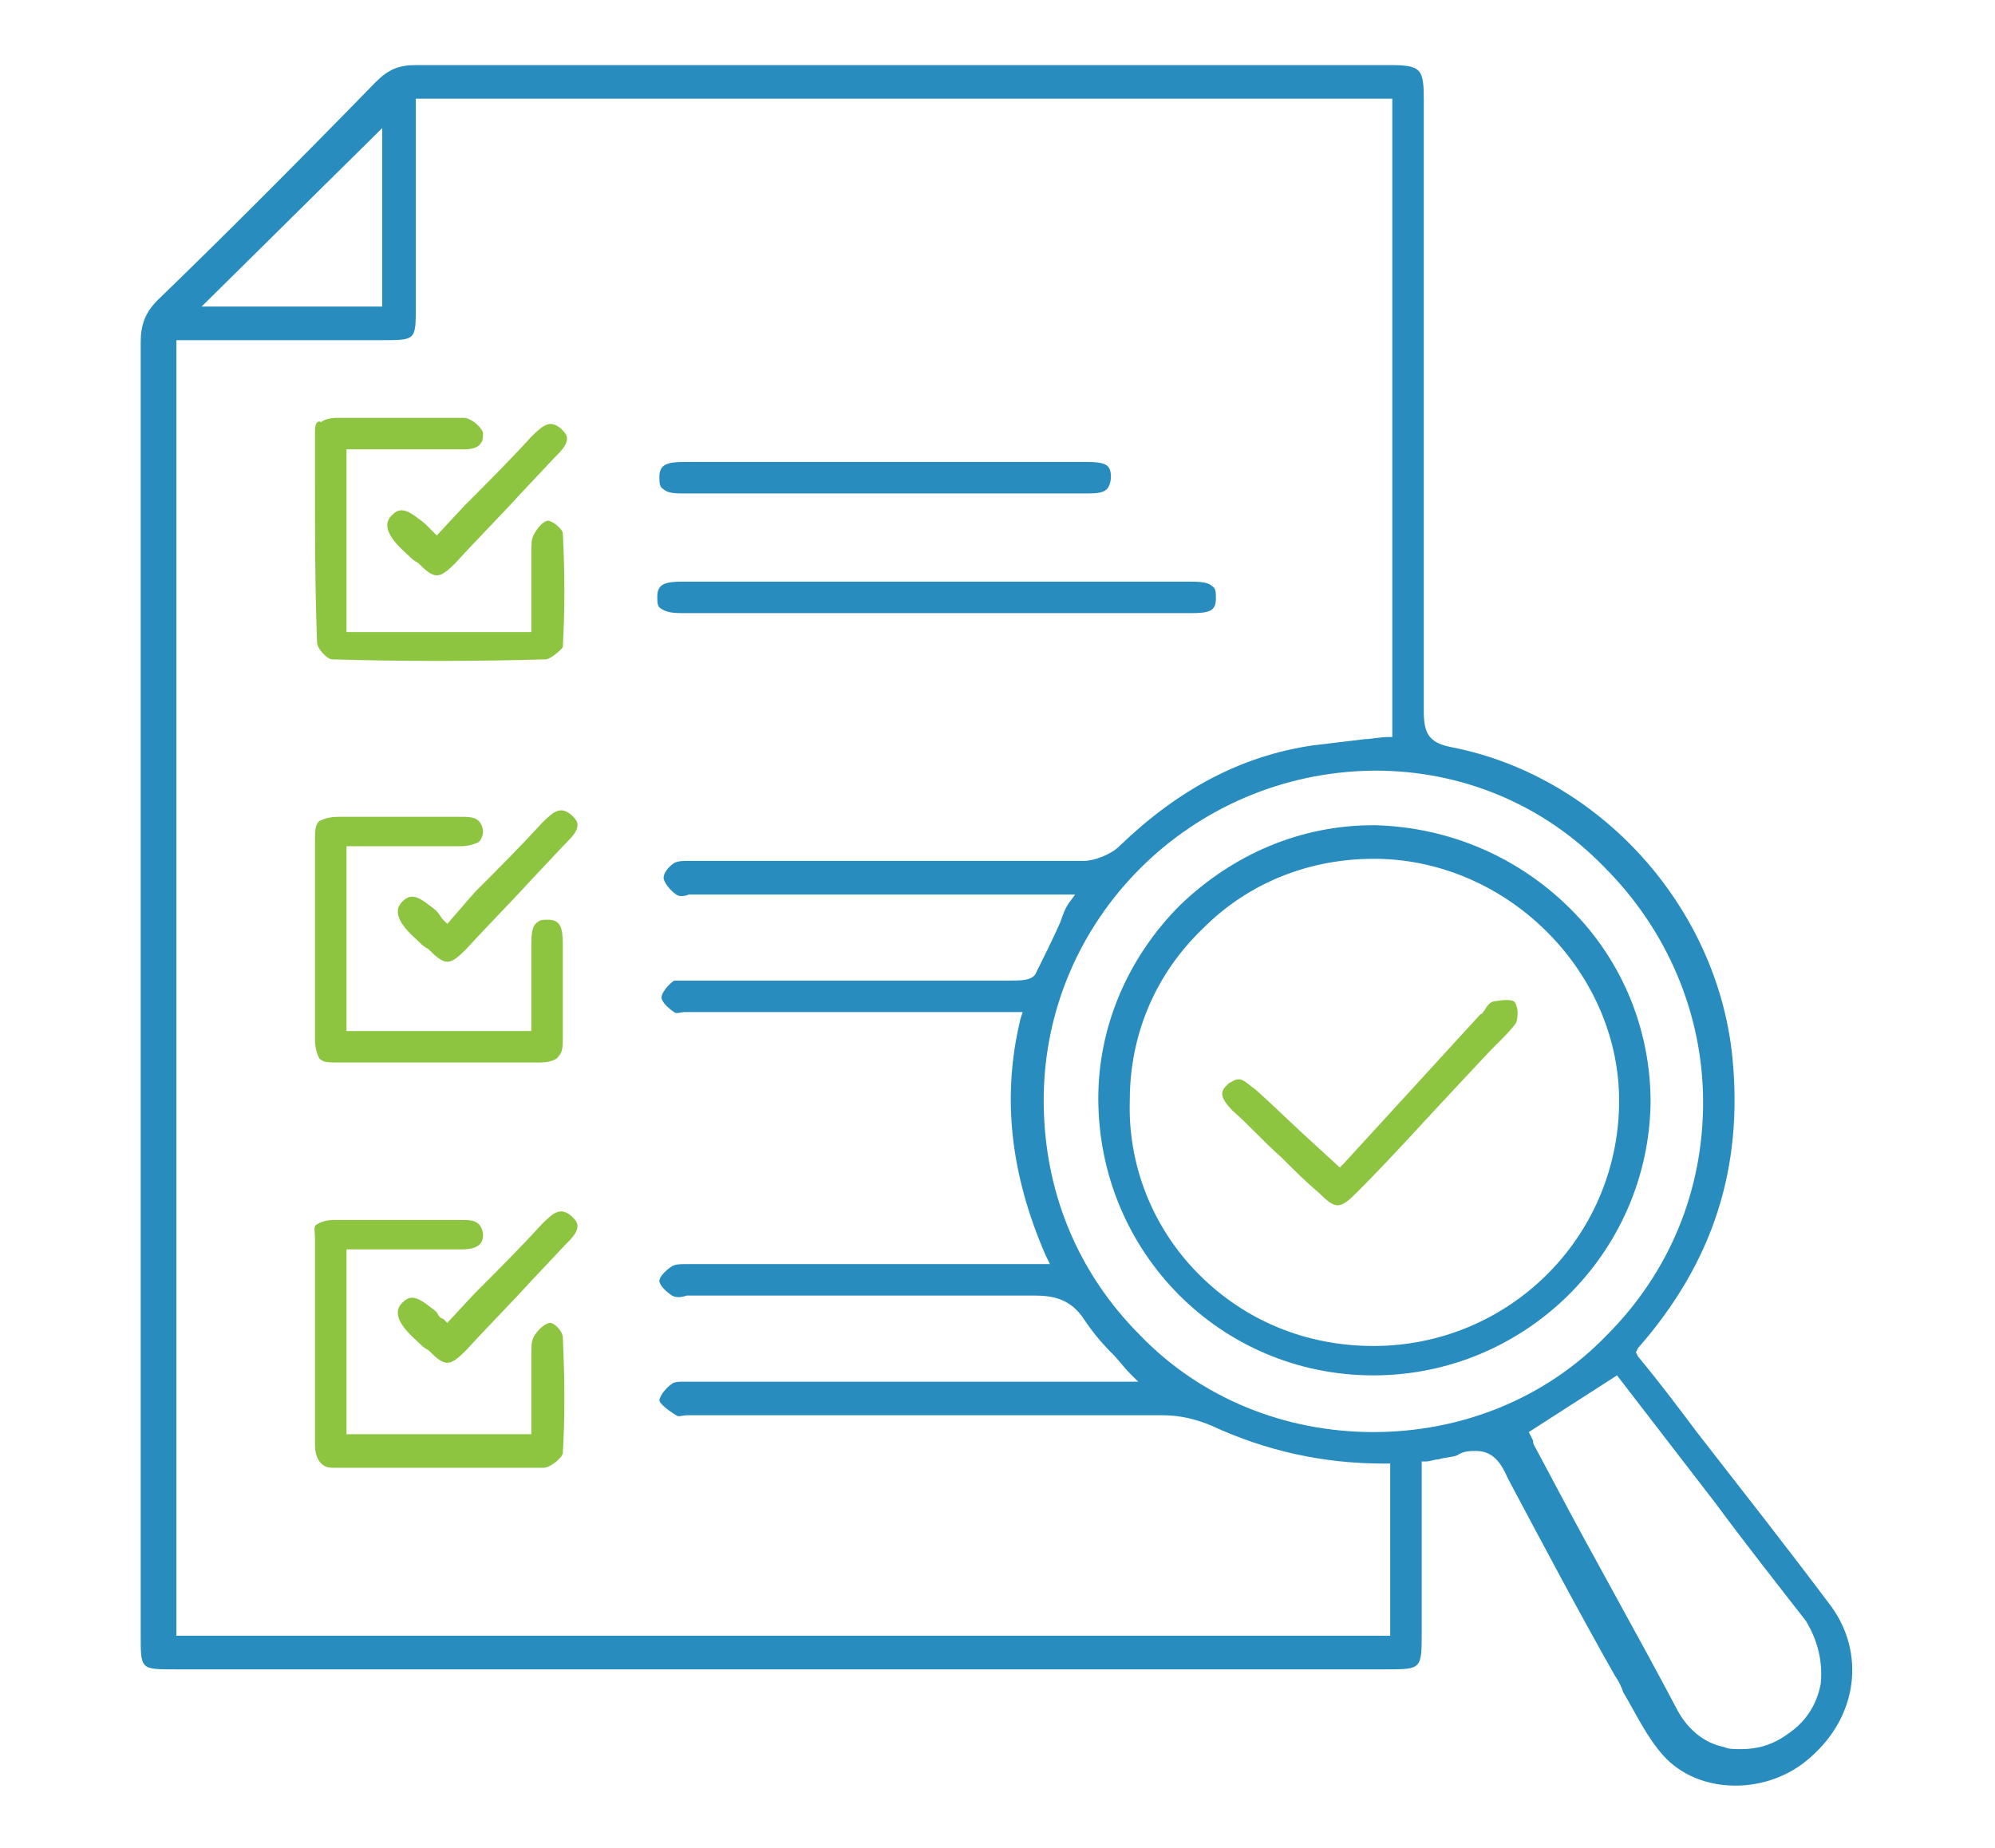
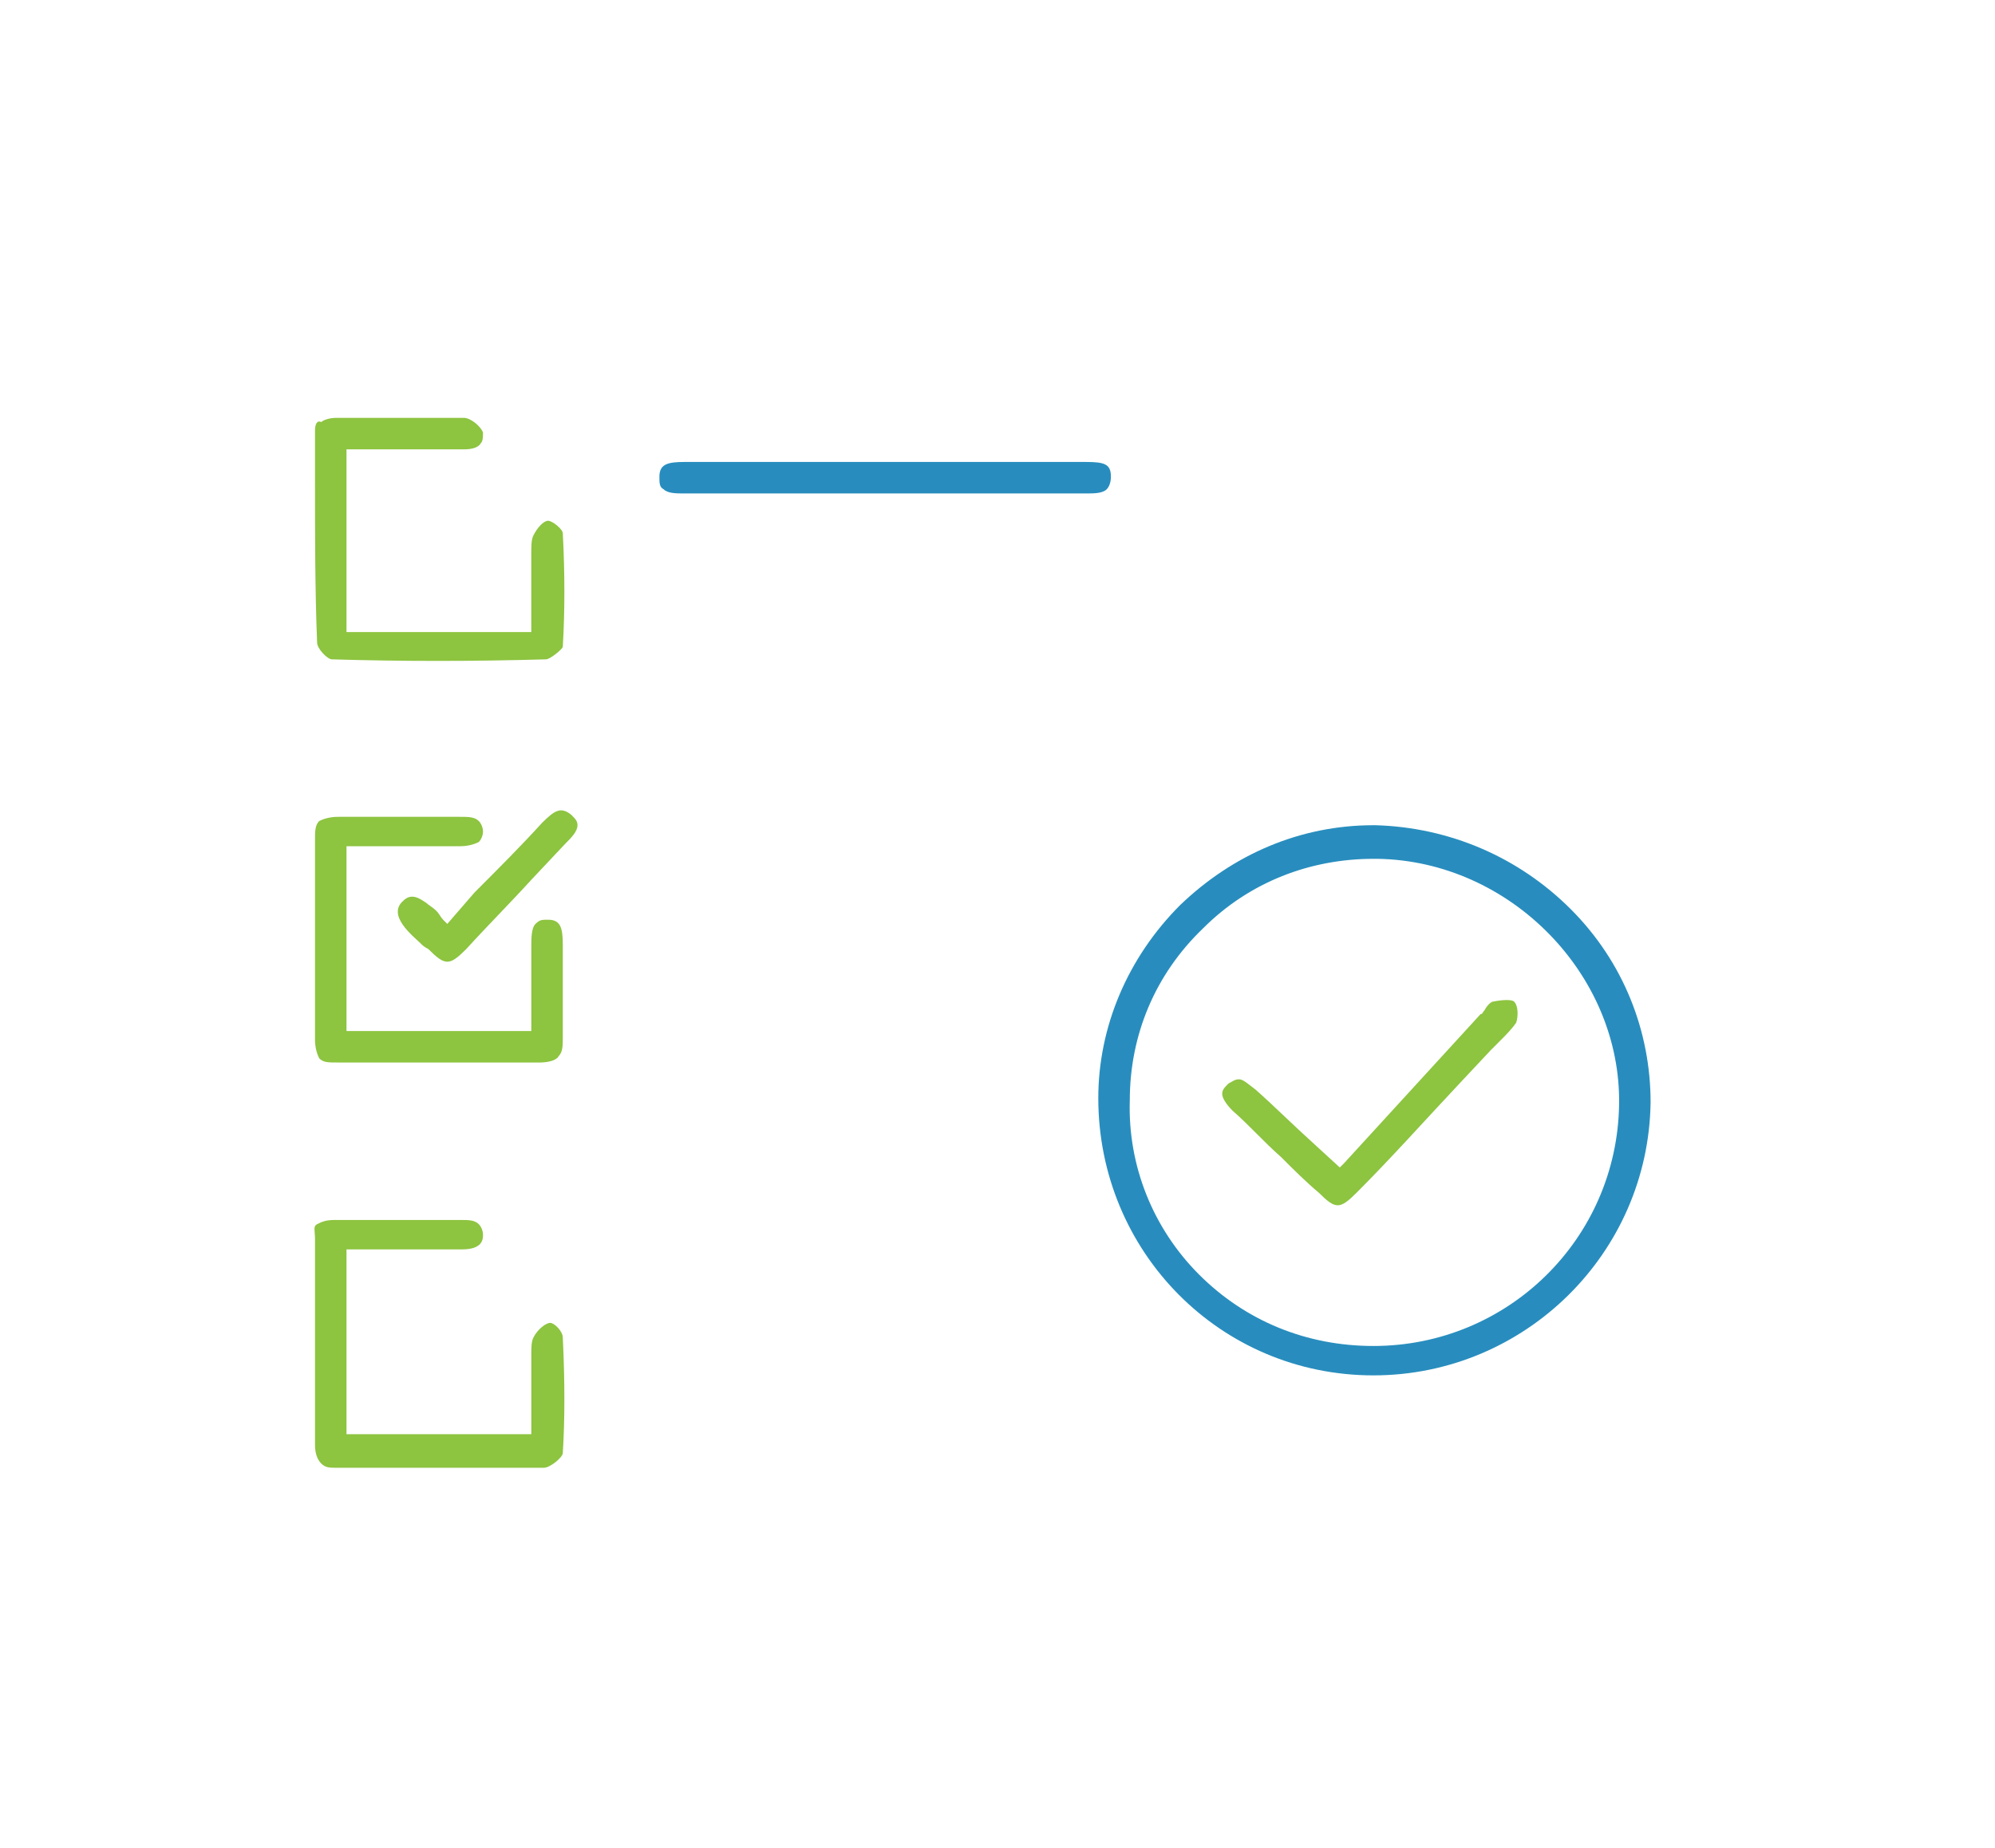
<svg xmlns="http://www.w3.org/2000/svg" version="1.1" id="Layer_1" x="0px" y="0px" viewBox="0 0 95 88" style="enable-background:new 0 0 95 88;" xml:space="preserve">
  <style type="text/css">
	.st0{fill:#288DBE;}
	.st1{fill:#8DC440;}
</style>
  <g>
-     <path class="st0" d="M87.2,76.5c-2.1-2.8-4.3-5.6-6.4-8.3c-0.9-1.2-1.8-2.4-2.8-3.6l-0.1-0.2l0.1-0.2c3.6-4.1,5-8.6,4.5-13.8   c-0.7-7.2-6.3-13.4-13.3-14.8c-1.1-0.2-1.4-0.6-1.4-1.7c0-8.3,0-16.7,0-24.8V4.8c0-1.5-0.1-1.7-1.6-1.7h-10c-12.1,0-24.3,0-36.4,0   c0,0,0,0,0,0c-0.8,0-1.3,0.2-1.9,0.8c-4,4.1-7.3,7.4-10.4,10.4c-0.6,0.6-0.8,1.2-0.8,2c0,15.8,0,31.7,0,47.5v14.1   c0,1.6,0,1.6,1.6,1.6h33.5h24.2c1.7,0,1.7,0,1.7-1.8v-2.6c0-1.4,0-2.7,0-4.1c0-0.3,0-0.6,0-0.8l0-0.6l0.2,0c0.2,0,0.4-0.1,0.6-0.1   c0.3-0.1,0.7-0.1,0.9-0.2c0.3-0.2,0.6-0.2,0.9-0.2c0.8,0,1.2,0.6,1.5,1.3c1.7,3.2,3.4,6.4,5.1,9.4c0.2,0.3,0.3,0.5,0.4,0.8   c0.6,1,1.1,2.1,1.9,3c1.7,1.9,5,1.9,7,0.1C88.5,81.7,88.8,78.7,87.2,76.5z M18.2,6.1v8.5H9.6L18.2,6.1z M66.3,77.9H8.4V16.2h9.8   c1.6,0,1.6,0,1.6-1.6V4.7h46.5v30.4l-0.2,0c-0.4,0-0.8,0.1-1.1,0.1c-0.8,0.1-1.7,0.2-2.5,0.3c-3.4,0.5-6.4,2.1-9.2,4.8   c-0.4,0.4-1.2,0.7-1.7,0.7c-4.6,0-9.2,0-13.7,0h-4.8l0,0c-0.1,0-0.2,0-0.3,0c-0.3,0-0.5,0-0.7,0.1c-0.3,0.2-0.5,0.5-0.5,0.7   c0,0.2,0.3,0.6,0.6,0.8c0.1,0.1,0.4,0.1,0.6,0c0.1,0,0.2,0,0.3,0l0,0h18.1L50.9,43c-0.2,0.3-0.3,0.6-0.4,0.9   c-0.4,0.9-0.8,1.7-1.2,2.5c-0.2,0.3-0.7,0.3-1.3,0.3c-3.6,0-7.1,0-10.7,0h-4.4c-0.1,0-0.2,0-0.3,0c-0.2,0-0.5,0-0.5,0   c-0.3,0.2-0.6,0.6-0.6,0.8c0,0.2,0.3,0.5,0.6,0.7c0.1,0.1,0.3,0,0.5,0c0.1,0,0.2,0,0.3,0h15.8l-0.1,0.3c-0.9,3.7-0.5,7.4,1.2,11.3   l0.2,0.4h-4.5c-4.2,0-8.3,0-12.5,0l0,0c-0.1,0-0.2,0-0.3,0c-0.3,0-0.5,0-0.7,0.1c-0.3,0.2-0.6,0.5-0.6,0.7c0,0.2,0.3,0.5,0.6,0.7   c0.2,0.1,0.4,0.1,0.7,0c0.1,0,0.2,0,0.3,0h3.6c4.2,0,8.5,0,12.7,0c0.9,0,1.7,0.2,2.3,1.1c0.4,0.6,0.8,1.1,1.4,1.7   c0.3,0.3,0.5,0.6,0.8,0.9l0.4,0.4h-5.8c-5.2,0-10.3,0-15.5,0c-0.1,0-0.2,0-0.3,0c-0.2,0-0.5,0-0.6,0.1c-0.3,0.2-0.6,0.6-0.6,0.8   c0,0.1,0.3,0.4,0.8,0.7c0.1,0.1,0.3,0,0.5,0c0.1,0,0.2,0,0.3,0h5.1c5.8,0,11.5,0,17.3,0c0.8,0,1.6,0.2,2.3,0.5   c2.6,1.2,5.3,1.8,8.2,1.8h0.3V77.9z M65.4,68.2L65.4,68.2c-4.2,0-8.2-1.6-11.1-4.6c-3-3-4.6-6.9-4.6-11.2c0-8.6,7-15.6,15.7-15.7   c0,0,0.1,0,0.1,0c4.1,0,8,1.6,10.9,4.6c3,3,4.7,7,4.7,11.2s-1.6,8.1-4.6,11.1C73.6,66.6,69.6,68.2,65.4,68.2z M86.7,80.2   c-0.2,1-0.7,1.8-1.6,2.4c-0.7,0.5-1.4,0.7-2.2,0.7c-0.3,0-0.6,0-0.8-0.1c-1-0.2-1.8-0.9-2.3-1.9c-1.9-3.6-3.9-7.1-5.8-10.7   l-0.8-1.5c-0.1-0.2-0.2-0.3-0.2-0.5l-0.2-0.4l4.2-2.7l4.7,6.1c1.4,1.9,2.9,3.8,4.3,5.6C86.6,78.2,86.8,79.2,86.7,80.2z" />
    <path class="st1" d="M26.2,63c-0.2,0-0.6,0.3-0.8,0.7c-0.1,0.2-0.1,0.5-0.1,0.8c0,0.1,0,0.2,0,0.3c0,0.8,0,1.5,0,2.3v1.2h-8.8v-8.8   h1.8c1.2,0,2.5,0,3.7,0c0,0,0,0,0,0c1,0,1-0.5,1-0.7c0-0.2-0.1-0.4-0.2-0.5c-0.2-0.2-0.5-0.2-0.8-0.2l0,0h-0.8c-1.8,0-3.5,0-5.3,0   h0c-0.4,0-0.6,0.1-0.8,0.2S15,58.6,15,59c0,3.6,0,6.8,0,9.8c0,0.4,0.1,0.7,0.3,0.9c0.2,0.2,0.4,0.2,0.7,0.2h0.8c3,0,6.1,0,9.1,0   c0.3,0,0.9-0.5,0.9-0.7c0.1-1.6,0.1-3.4,0-5.5C26.8,63.4,26.4,63,26.2,63z" />
    <path class="st1" d="M15.8,31.4c3.3,0.1,6.7,0.1,10.2,0c0.2,0,0.8-0.5,0.8-0.6c0.1-1.7,0.1-3.5,0-5.4c0-0.2-0.5-0.6-0.7-0.6l0,0   c-0.2,0-0.5,0.3-0.7,0.7c-0.1,0.2-0.1,0.5-0.1,0.8c0,0.1,0,0.2,0,0.4c0,0.7,0,1.5,0,2.2v1.2h-8.8v-8.7h2.7c1,0,1.9,0,2.9,0   c0.4,0,0.7-0.1,0.8-0.3c0.1-0.1,0.1-0.3,0.1-0.5c-0.1-0.3-0.6-0.7-0.9-0.7c-1,0-2,0-2.9,0c-0.5,0-1.1,0-1.6,0c-0.5,0-1.1,0-1.6,0   c-0.3,0-0.6,0.1-0.7,0.2C15.1,20,15,20.2,15,20.5v2.4c0,2.5,0,5.2,0.1,7.7C15.1,30.9,15.6,31.4,15.8,31.4z" />
    <path class="st1" d="M15.2,50.4c0.2,0.2,0.4,0.2,0.9,0.2h0c1.6,0,3.2,0,4.8,0c1.6,0,3.2,0,4.8,0c0.4,0,0.8-0.1,0.9-0.3   c0.2-0.2,0.2-0.5,0.2-0.9c0-1,0-2.1,0-3.1v-1.3c0-0.8-0.1-1.2-0.7-1.2c-0.3,0-0.4,0-0.6,0.2c-0.2,0.2-0.2,0.7-0.2,1.1   c0,0.9,0,1.7,0,2.6v1.4h-8.8v-8.8h5.4l0,0c0.4,0,0.7-0.1,0.9-0.2c0.1-0.1,0.2-0.3,0.2-0.5c0-0.2-0.1-0.4-0.2-0.5   c-0.2-0.2-0.5-0.2-0.9-0.2h-0.3c-1.8,0-3.6,0-5.5,0c-0.4,0-0.7,0.1-0.9,0.2c-0.2,0.2-0.2,0.5-0.2,0.9c0,3.2,0,6.5,0,9.5   C15,49.9,15.1,50.2,15.2,50.4z" />
-     <path class="st0" d="M32.6,29.2c8,0,16.1,0,24.1,0c0.9,0,1.2-0.1,1.2-0.7c0-0.3,0-0.5-0.2-0.6c-0.2-0.2-0.7-0.2-1.1-0.2   c-3,0-6,0-9,0h-3h-3.1c-3,0-6,0-9,0c0,0,0,0,0,0c-0.8,0-1.2,0.1-1.2,0.7c0,0.3,0,0.5,0.2,0.6C31.8,29.2,32.2,29.2,32.6,29.2z" />
    <path class="st0" d="M32.6,23.5C32.6,23.5,32.6,23.5,32.6,23.5c2.3,0,4.6,0,6.9,0H42h2.6c2.4,0,4.7,0,7.1,0c0,0,0,0,0,0   c0.4,0,0.8,0,1-0.2c0.1-0.1,0.2-0.3,0.2-0.6c0-0.6-0.3-0.7-1.2-0.7c0,0,0,0,0,0c-6.4,0-12.7,0-19.1,0h0c-0.8,0-1.2,0.1-1.2,0.7   c0,0.3,0,0.5,0.2,0.6C31.8,23.5,32.2,23.5,32.6,23.5z" />
-     <path class="st1" d="M20.3,25c-0.2-0.2-0.4-0.3-0.5-0.4c-0.3-0.2-0.7-0.5-1.1-0.1c-0.8,0.7,0.5,1.7,0.8,2c0.1,0.1,0.2,0.2,0.4,0.3   c0.8,0.8,1,0.8,1.8,0c1-1.1,2.1-2.2,3.1-3.3l1.6-1.7c0.3-0.3,0.6-0.6,0.6-0.9c0-0.2-0.1-0.3-0.3-0.5c-0.5-0.4-0.8-0.2-1.4,0.4   c-1,1.1-2.1,2.2-3.2,3.3l-1.3,1.4l-0.2-0.2C20.5,25.2,20.4,25.1,20.3,25z" />
    <path class="st1" d="M20.8,43.4c-0.2-0.2-0.4-0.3-0.5-0.4c-0.3-0.2-0.7-0.5-1.1-0.1c-0.8,0.7,0.5,1.7,0.8,2   c0.1,0.1,0.2,0.2,0.4,0.3c0.8,0.8,1,0.8,1.8,0c1-1.1,2.1-2.2,3.1-3.3l1.6-1.7c0.3-0.3,0.6-0.6,0.6-0.9c0-0.2-0.1-0.3-0.3-0.5   c-0.5-0.4-0.8-0.2-1.4,0.4c-1,1.1-2.1,2.2-3.2,3.3L21.3,44l-0.2-0.2C21,43.7,20.9,43.5,20.8,43.4z" />
-     <path class="st1" d="M20.8,62.5c-0.2-0.2-0.4-0.3-0.5-0.4c-0.3-0.2-0.7-0.5-1.1-0.1c-0.8,0.7,0.5,1.7,0.8,2   c0.1,0.1,0.2,0.2,0.4,0.3c0.8,0.8,1,0.8,1.8,0c1-1.1,2.1-2.2,3.1-3.3l1.6-1.7c0.3-0.3,0.6-0.6,0.6-0.9c0-0.2-0.1-0.3-0.3-0.5   c-0.5-0.4-0.8-0.2-1.4,0.4c-1,1.1-2.1,2.2-3.2,3.3l-1.3,1.4l-0.2-0.2C21,62.8,20.9,62.7,20.8,62.5z" />
-     <path class="st0" d="M74.8,43.3c-2.5-2.5-5.8-3.9-9.3-4c0,0,0,0-0.1,0c-3.5,0-6.7,1.4-9.2,3.8c-2.5,2.5-3.9,5.8-3.9,9.2   c0,7.3,5.8,13.2,13.1,13.2c0,0,0,0,0,0c7.2,0,13.1-5.8,13.2-13C78.6,49.1,77.3,45.8,74.8,43.3z M65.4,64.1   C65.4,64.1,65.4,64.1,65.4,64.1c-3.2,0-6.1-1.2-8.3-3.4c-2.2-2.2-3.4-5.2-3.3-8.3c0-3.1,1.2-6,3.5-8.2c2.2-2.2,5.1-3.3,8.1-3.3   c0.1,0,0.1,0,0.2,0c6.3,0.1,11.6,5.5,11.5,11.7C77,59,71.8,64.1,65.4,64.1z" />
+     <path class="st0" d="M74.8,43.3c-2.5-2.5-5.8-3.9-9.3-4c0,0,0,0-0.1,0c-3.5,0-6.7,1.4-9.2,3.8c-2.5,2.5-3.9,5.8-3.9,9.2   c0,7.3,5.8,13.2,13.1,13.2c7.2,0,13.1-5.8,13.2-13C78.6,49.1,77.3,45.8,74.8,43.3z M65.4,64.1   C65.4,64.1,65.4,64.1,65.4,64.1c-3.2,0-6.1-1.2-8.3-3.4c-2.2-2.2-3.4-5.2-3.3-8.3c0-3.1,1.2-6,3.5-8.2c2.2-2.2,5.1-3.3,8.1-3.3   c0.1,0,0.1,0,0.2,0c6.3,0.1,11.6,5.5,11.5,11.7C77,59,71.8,64.1,65.4,64.1z" />
    <path class="st1" d="M64,55.4l-0.2,0.2l-1.2-1.1c-1-0.9-1.9-1.8-2.8-2.6c-0.4-0.3-0.6-0.5-0.8-0.5c-0.2,0-0.3,0.1-0.5,0.2   c-0.2,0.2-0.3,0.3-0.3,0.5c0,0.2,0.2,0.5,0.5,0.8c0.8,0.7,1.5,1.5,2.3,2.2c0.6,0.6,1.2,1.2,1.8,1.7c0.8,0.8,1,0.8,1.8,0   c1.7-1.7,3.3-3.5,4.9-5.2l1.5-1.6c0.1-0.1,0.2-0.2,0.4-0.4c0.3-0.3,0.6-0.6,0.8-0.9c0.1-0.3,0.1-0.8-0.1-1c-0.1-0.1-0.5-0.1-1,0   c-0.1,0-0.3,0.2-0.4,0.4c-0.1,0.1-0.1,0.2-0.2,0.2" />
  </g>
</svg>